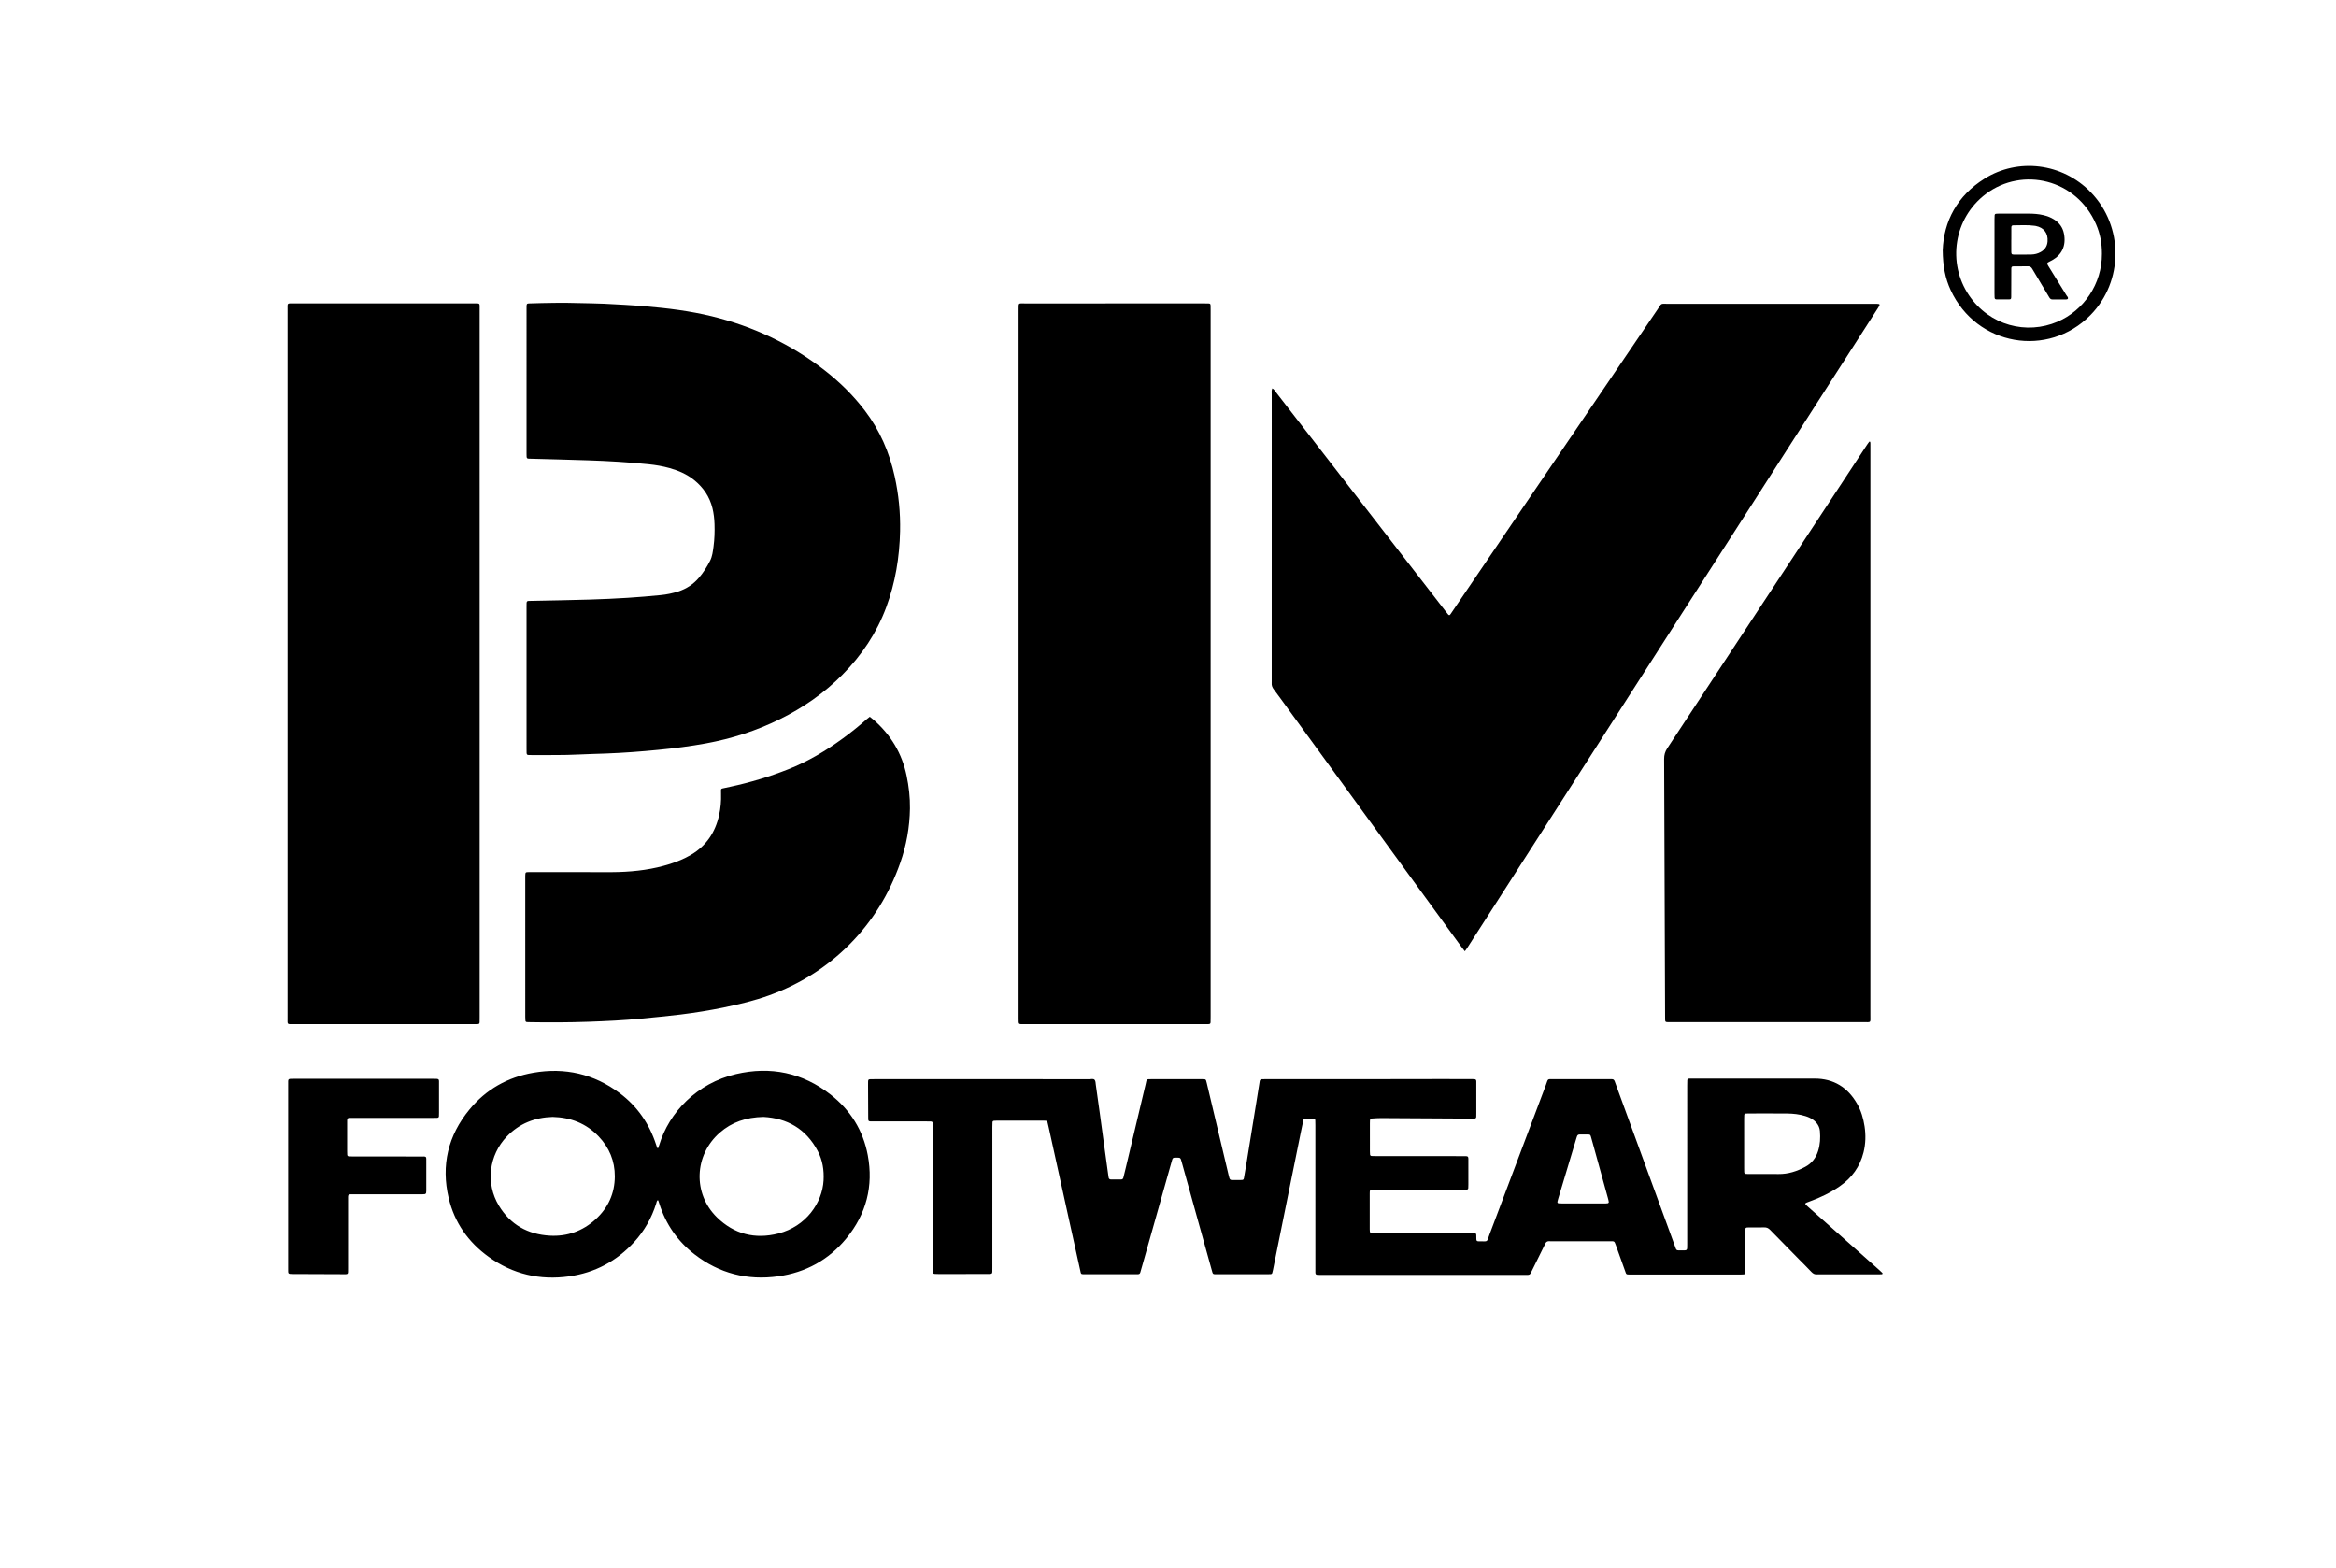
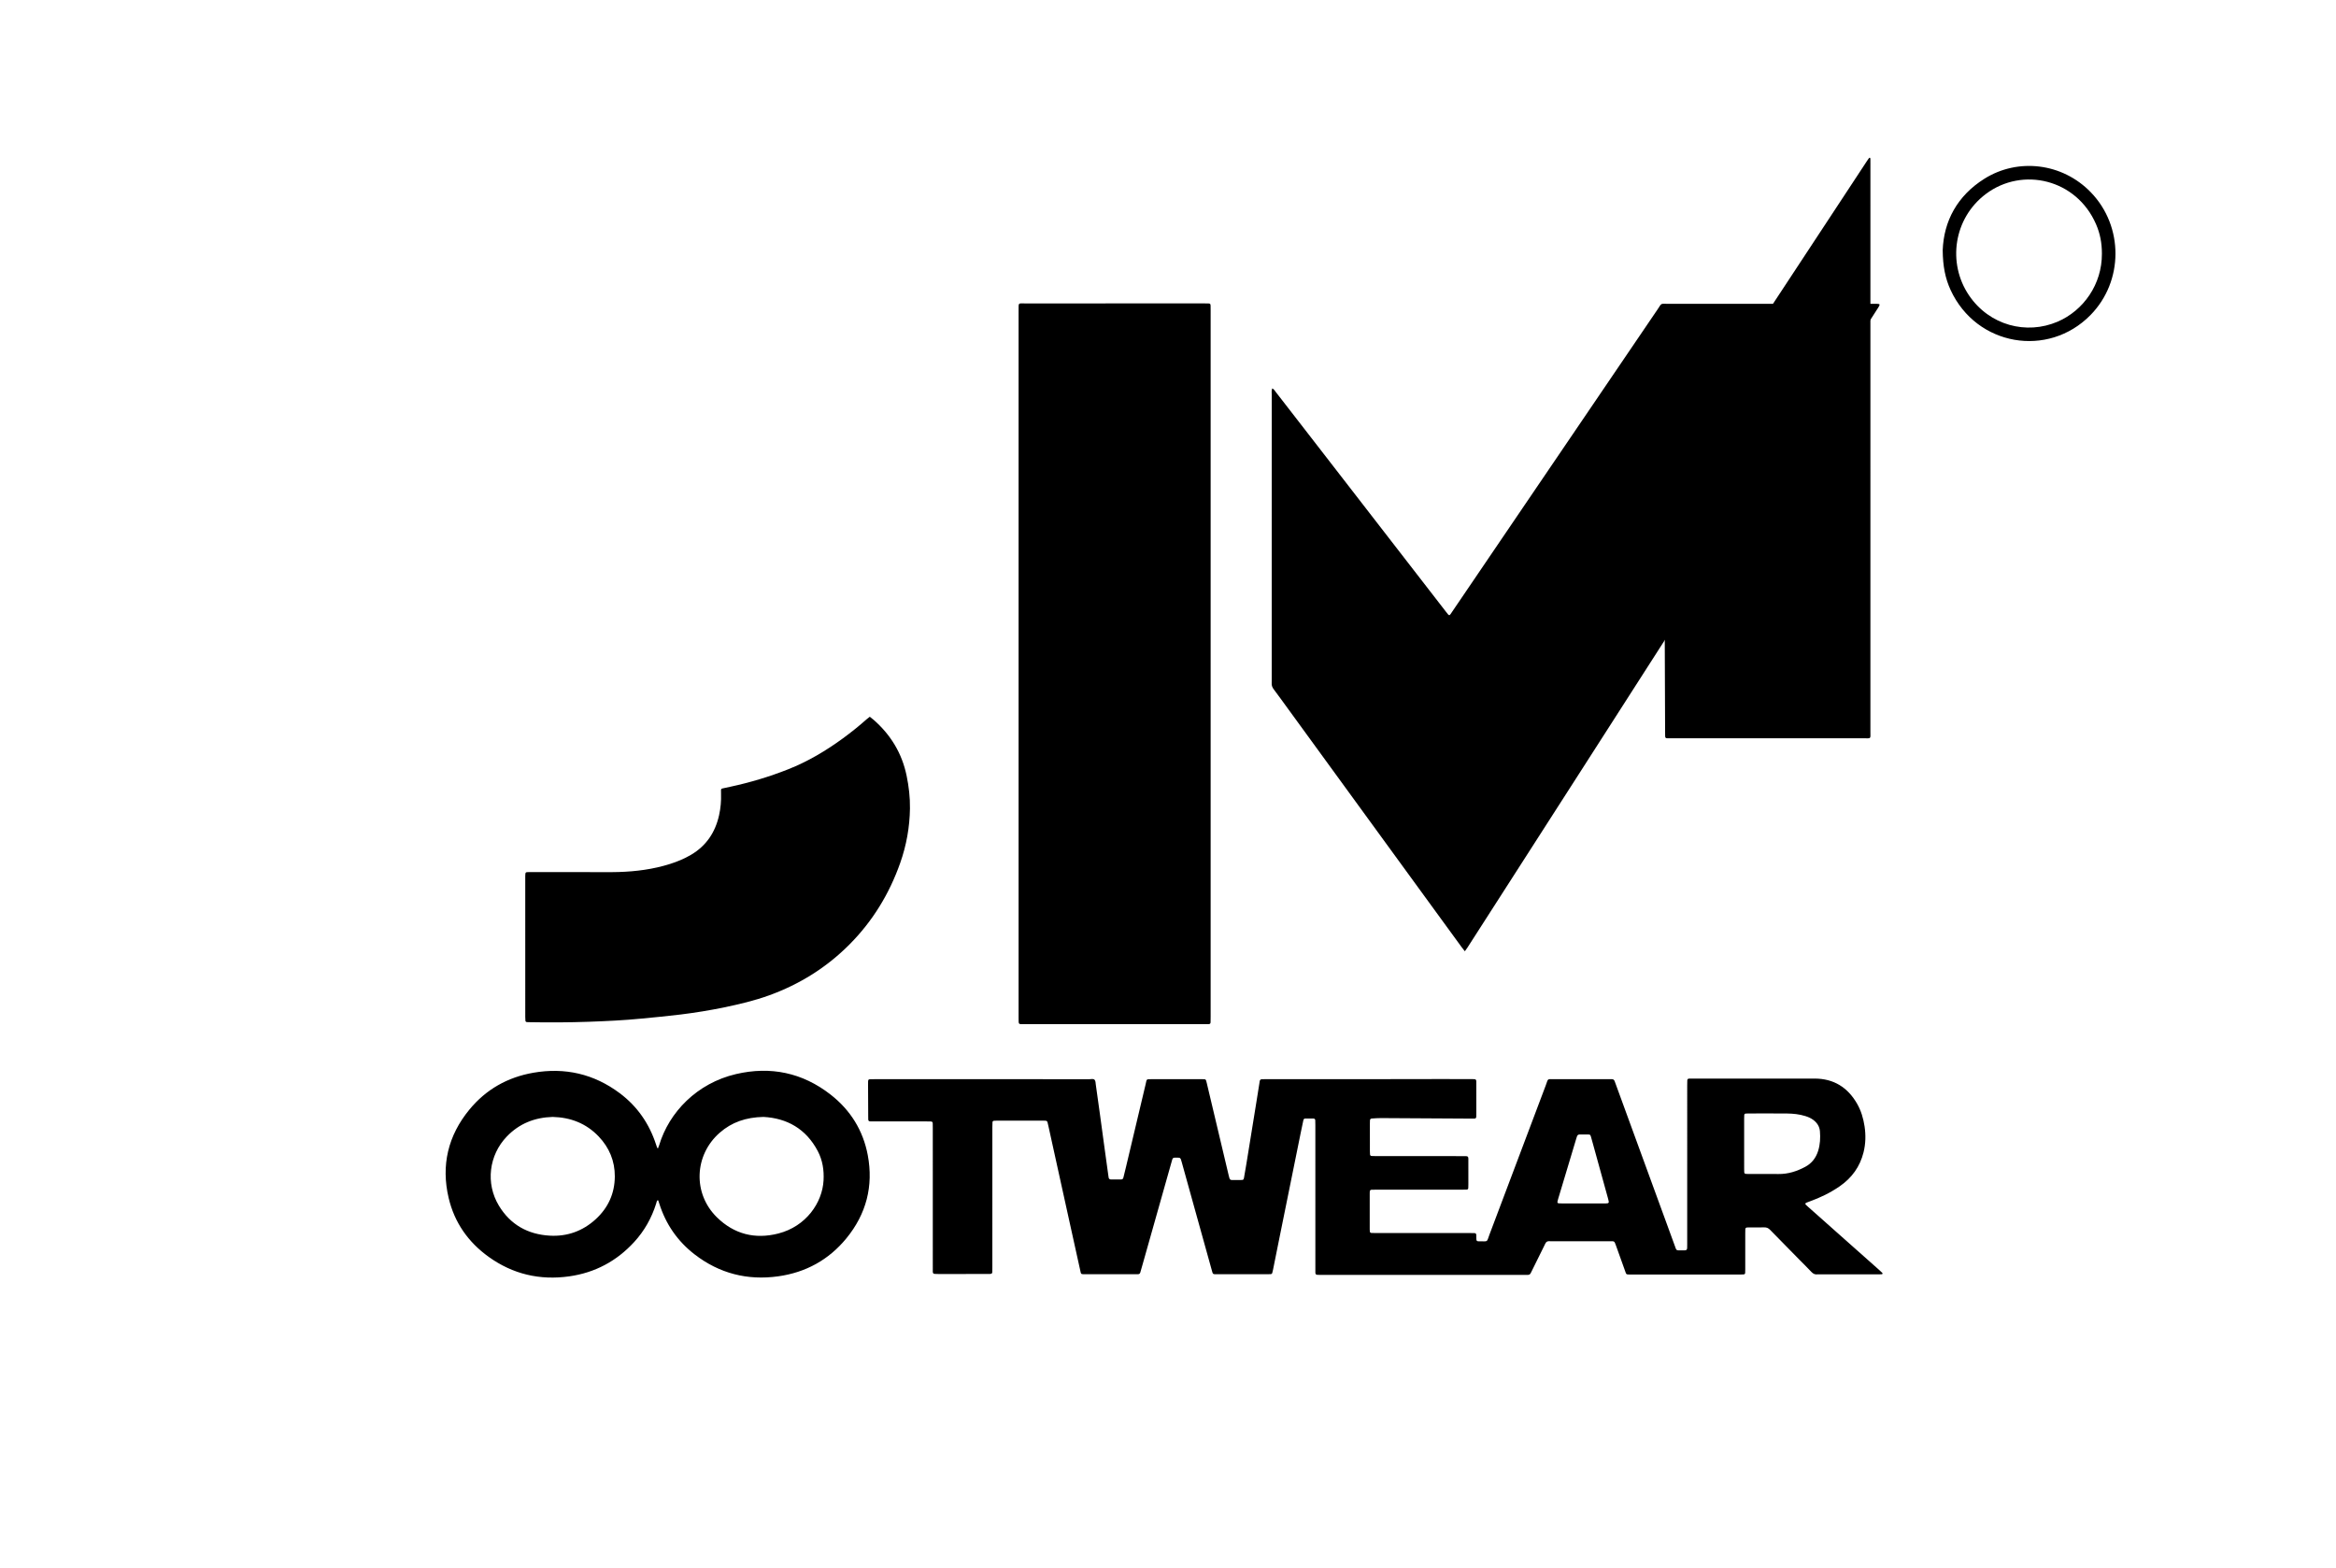
<svg xmlns="http://www.w3.org/2000/svg" version="1.1" id="Ebene_1" x="0px" y="0px" viewBox="0 0 5076 3408" enable-background="new 0 0 5076 3408" xml:space="preserve">
  <g>
    <path d="M3183.01,2066.93c-2.703-3.472-5.001-6.269-7.133-9.187c-16.708-22.877-33.385-45.777-50.068-68.672   c-37.684-51.717-75.375-103.428-113.045-155.155c-71.613-98.334-143.211-196.68-214.822-295.016   c-10.006-13.74-19.938-27.536-30.155-41.118c-3.185-4.235-4.946-8.569-4.458-13.841c0.153-1.652,0.021-3.331,0.021-4.998   c0-207.332-0.006-414.664,0.038-621.996c0.001-4.22-0.859-8.602,1.234-13.077c3.741,1.879,5.486,5.184,7.653,7.966   c16.996,21.827,33.913,43.716,50.851,65.588c53.057,68.515,106.113,137.031,159.168,205.548   c53.055,68.516,106.108,137.035,159.165,205.55c8.732,11.277,7.235,10.636,14.902-0.641   c51.719-76.062,103.359-152.178,155.045-228.262c42.698-62.853,85.438-125.677,128.136-188.529   c54.122-79.668,108.177-159.381,162.368-239.002c9.54-14.017,5.254-11.968,22.239-11.974   c148.666-0.054,297.331-0.031,445.997-0.031c2.667,0,5.335-0.056,7.999,0.026c7.02,0.216,7.483,1.191,3.579,7.556   c-1.568,2.556-3.234,5.052-4.855,7.575c-33.857,52.713-67.731,105.416-101.568,158.142   c-60.295,93.952-120.553,187.928-180.854,281.876c-51.12,79.646-102.299,159.255-153.415,238.905   c-65.874,102.647-131.692,205.33-197.569,307.975c-67.317,104.89-134.676,209.752-202.016,314.627   c-17.644,27.479-35.275,54.967-52.942,82.432C3186.942,2061.628,3185.16,2063.917,3183.01,2066.93z" />
-     <path d="M1042.28,1442.839c0,255.605,0,511.21-0.003,766.815c0,3.666,0.057,7.335-0.095,10.995   c-0.156,3.759-0.902,4.428-4.938,4.639c-2.66,0.139-5.33,0.091-7.996,0.091c-130.302,0.004-260.604,0.015-390.906-0.014   c-15.146-0.003-13.465,1.336-13.466-13.309c-0.025-513.209-0.025-1026.419-0.002-1539.628c0.001-14.819-1.566-13.143,13.553-13.148   c130.302-0.039,260.604-0.036,390.906-0.004c14.481,0.004,12.923-1.434,12.925,12.747   C1042.288,928.963,1042.28,1185.901,1042.28,1442.839z" />
    <path d="M2630.658,1443.208c0,255.303,0,510.605-0.005,765.908c0,3.999,0.032,8.002-0.149,11.995   c-0.14,3.092-1.113,3.943-4.379,4.148c-2.325,0.146-4.663,0.12-6.996,0.12c-131.318,0.005-262.635,0.005-393.953,0.001   c-2.333,0-4.671,0.047-6.997-0.095c-3.581-0.218-4.45-1.123-4.699-5.004c-0.17-2.657-0.126-5.33-0.126-7.995   c-0.005-513.272-0.007-1026.544,0.007-1539.816c0-15.209-0.915-13.173,13.619-13.179c129.985-0.053,259.969-0.031,389.954-0.028   c2.999,0,6.003-0.052,8.997,0.091c3.728,0.179,4.455,0.932,4.626,4.95c0.156,3.66,0.097,7.331,0.097,10.996   C2630.658,931.268,2630.658,1187.238,2630.658,1443.208z" />
    <path d="M2133.326,2344.884c77.994,0,155.988-0.016,233.982,0.048c3.893,0.003,8.789-1.643,11.387,1.55   c2.026,2.49,1.931,6.838,2.44,10.408c3.055,21.433,6.041,42.875,8.993,64.322c2.952,21.449,5.82,42.91,8.757,64.361   c3.072,22.439,6.182,44.873,9.278,67.309c0.273,1.979,0.472,3.974,0.873,5.927c0.539,2.627,2.266,3.963,4.949,3.97   c7.332,0.02,14.663,0.017,21.995,0.019c2.678,0.001,4.37-1.256,5.017-3.9c1.822-7.438,3.723-14.857,5.491-22.307   c14.305-60.267,28.521-120.555,42.935-180.795c2.734-11.425,0.518-10.907,13.519-10.91c35.331-0.006,70.661-0.002,105.992-0.002   c1,0,2-0.011,3,0.006c8.368,0.138,8.185-0.575,10.351,8.553c15.844,66.748,31.762,133.478,47.531,200.244   c2.682,11.356,2.648,10.285,13.08,10.374c4.999,0.043,10.002,0.047,14.996-0.136c3.686-0.135,4.491-0.728,5.223-4.671   c1.884-10.149,3.585-20.333,5.24-30.522c7.262-44.71,14.489-89.425,21.713-134.141c2.178-13.481,4.307-26.97,6.454-40.456   c0.262-1.645,0.44-3.305,0.753-4.939c0.491-2.56,1.891-4.18,4.688-4.212c3.665-0.042,7.331-0.125,10.996-0.125   c70.995,0.002,141.989,0.049,212.984,0.014c52.328-0.026,104.656-0.17,156.984-0.236c23.996-0.031,47.994-0.125,71.989,0.046   c14.682,0.104,12.952-0.637,13.008,12.959c0.083,20.332,0.026,40.664,0.016,60.995c-0.001,2.666-0.026,5.333-0.126,7.996   c-0.086,2.308-1.265,3.778-3.66,3.852c-3.33,0.104-6.664,0.095-9.996,0.075c-64.326-0.385-128.652-0.81-192.979-1.128   c-6.653-0.033-13.317,0.447-19.962,0.904c-3.149,0.217-4.148,1.38-4.397,4.327c-0.168,1.988-0.153,3.995-0.154,5.993   c-0.01,20.332-0.015,40.664,0.007,60.995c0.002,2.327,0.095,4.663,0.307,6.98c0.175,1.906,1.543,3.015,3.295,3.151   c3.316,0.256,6.656,0.288,9.985,0.289c61.995,0.015,123.99-0.015,185.986,0.028c16.405,0.011,14.276-1.337,14.387,14.5   c0.11,15.665,0.033,31.331,0.014,46.996c-0.003,2.664-0.038,5.333-0.225,7.989c-0.129,1.835-1.188,3.112-3.131,3.197   c-3.326,0.146-6.658,0.217-9.987,0.218c-62.329,0.012-124.657,0.007-186.986,0.015c-3.332,0-6.667,0.021-9.995,0.148   c-2.29,0.088-3.7,1.322-3.889,3.687c-0.106,1.327-0.139,2.663-0.139,3.995c-0.009,25.998-0.012,51.996,0.001,77.994   c0.001,1.662,0.062,3.332,0.243,4.982c0.204,1.865,1.359,3.065,3.214,3.175c3.322,0.195,6.655,0.251,9.984,0.252   c65.995,0.013,131.99,0.01,197.985,0.01c2.667,0,5.333-0.017,8,0.004c12.994,0.1,12.254-1.159,12.251,11.5   c0,0.999,0.024,2.005,0.151,2.994c0.236,1.83,1.192,3.041,3.13,3.27c0.66,0.078,1.325,0.184,1.987,0.175   c21.471-0.286,16.482,3.257,23.412-15.076c40.742-107.796,81.275-215.671,122.042-323.457c6.184-16.349,1.956-13.668,20.34-13.743   c38.663-0.156,77.327-0.045,115.991-0.041c2.333,0,4.669,0.099,6.999,0.019c3.46-0.119,5.399,1.371,6.603,4.73   c6.408,17.869,13.031,35.66,19.546,53.491c36.919,101.044,73.806,202.1,110.771,303.127c4.257,11.636,2.612,10.576,14.548,10.617   c13.189,0.046,12.656,0.827,12.655-12.355c-0.004-115.324-0.004-230.649,0.004-345.973c0-3.665,0.031-7.333,0.18-10.993   c0.092-2.259,1.281-3.735,3.689-3.812c2.997-0.095,5.996-0.137,8.994-0.137c87.993-0.007,175.987-0.052,263.98,0.015   c41.468,0.032,71.871,19.101,92.295,54.647c8.732,15.196,13.628,31.832,16.237,49.075c2.868,18.953,2.438,37.884-2.223,56.56   c-7.763,31.112-25.313,55.411-51.566,73.625c-20.403,14.156-42.555,24.837-65.853,33.199c-11.951,4.289-11.528,4.072-2.311,12.254   c51.098,45.358,102.197,90.713,153.286,136.081c2.49,2.211,4.918,4.494,7.295,6.826c0.374,0.367,0.551,1.253,0.387,1.757   c-0.157,0.481-0.856,1.066-1.357,1.106c-2.319,0.184-4.652,0.257-6.979,0.257c-43.997,0.012-87.993,0.009-131.99,0.009   c-0.333,0-0.671-0.037-0.999,0.005c-5.36,0.683-9.398-1.234-13.153-5.247c-8.878-9.488-18.212-18.548-27.331-27.812   c-20.81-21.139-41.682-42.219-62.328-63.518c-3.778-3.898-7.647-5.714-13.113-5.531c-10.654,0.356-21.328,0.101-31.994,0.113   c-1.666,0.002-3.335,0.027-4.996,0.137c-2.294,0.152-3.751,1.348-3.859,3.716c-0.137,2.995-0.155,5.996-0.156,8.995   c-0.011,25.998-0.002,51.996-0.015,77.994c-0.001,2.664-0.055,5.33-0.185,7.99c-0.093,1.888-1.185,3.094-3.067,3.257   c-2.318,0.202-4.655,0.263-6.983,0.264c-79.66,0.012-159.321,0.009-238.981,0.012c-10.43,0-9.024,0.018-12.083-8.302   c-6.207-16.879-12.157-33.853-18.213-50.787c-0.673-1.882-1.322-3.772-2.028-5.642c-2.837-7.511-2.844-7.615-10.556-7.622   c-43.997-0.037-87.993-0.02-131.99-0.013c-1.666,0-3.423-0.236-4.97,0.214c-1.466,0.427-3.072,1.34-3.968,2.528   c-1.382,1.833-2.238,4.071-3.271,6.159c-8.86,17.916-17.71,35.838-26.566,53.756c-1.033,2.091-2.191,4.126-3.112,6.265   c-1.386,3.218-3.868,4.336-7.183,4.225c-1.997-0.067-3.999,0.019-5.999,0.019c-147.655,0.001-295.311,0.002-442.966,0   c-13.16,0-11.993,0.264-11.996-11.918c-0.024-104.325-0.012-208.651-0.022-312.976c0-3.664-0.05-7.33-0.198-10.99   c-0.093-2.298-1.458-3.801-3.727-3.857c-5.992-0.149-11.991-0.15-17.985-0.067c-2.223,0.031-3.638,1.316-4.113,3.597   c-1.832,8.804-3.763,17.588-5.55,26.401c-15.292,75.391-30.571,150.785-45.832,226.182c-4.889,24.152-9.707,48.319-14.581,72.474   c-0.46,2.281-1.042,4.541-1.651,6.788c-0.496,1.829-1.835,2.669-3.681,2.72c-2.331,0.064-4.663,0.132-6.995,0.133   c-35.997,0.008-71.994,0.027-107.992-0.007c-11.356-0.011-10.013,1.041-13.207-10.374   c-15.433-55.161-30.717-110.363-46.053-165.551c-6.152-22.14-12.298-44.281-18.455-66.419c-0.625-2.246-1.287-4.482-1.977-6.709   c-0.753-2.428-2.179-4.077-4.949-4.117c-14.115-0.205-12.508-1.353-15.937,10.763c-21.038,74.341-42.026,148.695-63.035,223.044   c-1.449,5.127-2.912,10.251-4.405,15.366c-0.719,2.462-2.163,4.042-4.981,3.956c-1.997-0.06-3.998,0.05-5.998,0.05   c-35.997,0.004-71.994,0.014-107.992-0.003c-10.926-0.005-9.589,0.58-11.801-9.174c-7.588-33.452-14.836-66.98-22.214-100.48   c-11.677-53.013-23.355-106.025-35.031-159.038c-3.796-17.236-7.581-34.475-11.385-51.709c-0.718-3.253-1.451-6.504-2.273-9.731   c-0.558-2.193-2.115-3.3-4.351-3.406c-1.664-0.079-3.331-0.114-4.997-0.115c-33.664-0.006-67.328-0.008-100.992,0.005   c-1.996,0.001-4,0.044-5.986,0.228c-1.839,0.17-3.131,1.255-3.247,3.137c-0.206,3.32-0.274,6.653-0.274,9.981   c-0.013,101.659-0.01,203.318-0.013,304.977c0,3.333,0.057,6.669-0.083,9.997c-0.151,3.6-1.066,4.44-4.922,4.718   c-1.991,0.144-3.997,0.121-5.996,0.121c-35.664,0.006-71.328-0.008-106.992,0.012c-12.697,0.007-11.412-0.219-11.415-11.522   c-0.025-101.992-0.014-203.984-0.02-305.977c0-3.332-0.031-6.666-0.131-9.996c-0.069-2.303-1.24-3.765-3.641-3.86   c-2.996-0.119-5.996-0.153-8.995-0.154c-38.664-0.009-77.327,0.007-115.991-0.014c-12.233-0.007-11.526,0.898-11.575-11.168   c-0.092-22.331-0.209-44.662-0.31-66.993c-0.012-2.666-0.071-5.336,0.036-7.998c0.188-4.69,0.757-5.336,5.103-5.53   c3.327-0.149,6.664-0.091,9.997-0.091C1978.671,2344.883,2055.998,2344.884,2133.326,2344.884z M3789.946,2484.66   c0,17.98-0.005,35.96,0.006,53.94c0.002,2.662-0.031,5.333,0.154,7.985c0.209,2.99,1.256,3.958,4.477,4.166   c2.655,0.17,5.324,0.129,7.987,0.13c20.644,0.009,41.29-0.212,61.93,0.064c20.912,0.28,40.006-5.9,58.142-15.581   c14.202-7.582,23.326-19.43,28.12-34.784c4.344-13.911,5.012-28.17,3.864-42.49c-0.842-10.501-6.326-18.754-14.813-24.98   c-5.166-3.79-10.983-6.225-17.049-8.107c-12.838-3.981-26.108-5.383-39.426-5.526c-27.966-0.3-55.937-0.095-83.905-0.081   c-1.994,0.001-3.991,0.089-5.981,0.224c-1.911,0.13-3.1,1.296-3.259,3.121c-0.231,2.646-0.236,5.318-0.238,7.979   C3789.938,2448.7,3789.946,2466.68,3789.946,2484.66z M3439.874,2614.883c15.318,0,30.636,0.015,45.954-0.014   c2.659-0.005,5.357,0.033,7.953-0.424c0.856-0.15,2.16-1.901,2.038-2.742c-0.477-3.275-1.36-6.502-2.243-9.706   c-10.696-38.812-21.417-77.617-32.136-116.423c-1.417-5.131-2.756-10.287-4.314-15.375c-1.502-4.903-1.7-5.037-7.044-5.145   c-5.658-0.115-11.324,0.084-16.981-0.053c-3.527-0.086-5.652,1.376-6.586,4.742c-0.445,1.602-1.037,3.162-1.516,4.755   c-13.124,43.653-26.245,87.308-39.35,130.967c-0.571,1.903-1.121,3.831-1.442,5.786c-0.326,1.987,0.848,3.194,2.733,3.36   c2.647,0.232,5.318,0.258,7.979,0.262C3409.904,2614.894,3424.889,2614.883,3439.874,2614.883z" />
-     <path d="M1144.143,1472.605c0-51.666-0.004-103.331,0.003-154.997c0.002-13.143-0.589-11.794,11.799-12.047   c41.983-0.858,83.971-1.58,125.943-2.822c27.305-0.808,54.606-2.093,81.87-3.782c23.933-1.482,47.839-3.555,71.706-5.891   c12.921-1.265,25.685-3.851,38.109-7.835c17.899-5.74,33.014-15.648,45.234-29.963c9.577-11.218,17.421-23.591,24.098-36.682   c4.924-9.655,6.091-20.38,7.523-30.925c2.202-16.211,2.692-32.516,2.17-48.878c-0.374-11.715-1.731-23.304-4.507-34.629   c-6.087-24.834-19.845-44.9-39.579-60.914c-15.799-12.82-34.119-20.672-53.525-26.125c-15.104-4.244-30.53-6.812-46.147-8.399   c-43.448-4.414-87.014-7.014-130.645-8.466c-40.964-1.363-81.94-2.353-122.912-3.472c-11.215-0.306-11.141,0.968-11.141-10.768   c0.003-105.331,0.002-210.662,0.004-315.993c0-1.667-0.031-3.336,0.049-4.999c0.243-5.035,0.692-5.567,5.954-5.729   c36.646-1.122,73.293-1.886,109.957-0.705c17.654,0.568,35.337,0.462,52.971,1.37c29.613,1.526,59.242,3.076,88.781,5.594   c48.819,4.162,97.454,10.095,145.142,21.739c89.911,21.955,171.885,60.719,245.078,117.553   c32.783,25.456,62.122,54.422,87.331,87.524c32.479,42.646,53.169,90.586,64.666,142.682   c8.654,39.214,12.609,78.956,11.764,119.092c-1.194,56.71-10.337,112.056-30.135,165.387   c-20.75,55.895-53.244,104.249-95.086,146.449c-39.812,40.152-85.674,71.851-136.309,96.803   c-50.834,25.05-104.243,42.228-159.939,52.453c-34.429,6.321-69.112,10.71-103.941,14.112c-38.144,3.726-76.34,6.625-114.642,8.041   c-19.31,0.714-38.635,1.102-57.931,2.077c-33.979,1.718-67.974,1.057-101.964,1.209c-2.333,0.01-4.671,0.046-6.998-0.086   c-3.597-0.205-4.461-1.103-4.656-4.986c-0.15-2.993-0.091-5.998-0.091-8.998C1144.142,1575.27,1144.143,1523.938,1144.143,1472.605   z" />
-     <path d="M4064.281,1589.035c0,205.604,0.02,411.208-0.037,616.812c-0.005,17.585,2.388,15.114-15.511,15.123   c-138.625,0.071-277.249,0.039-415.874,0.036c-3.332,0-6.668,0.055-9.995-0.094c-3.721-0.166-4.418-0.936-4.627-4.952   c-0.139-2.659-0.082-5.33-0.092-7.995c-0.647-186.274-1.247-372.548-2.084-558.821c-0.039-8.721,1.966-15.889,6.796-23.217   c123.761-187.762,247.326-375.653,370.922-563.524c21.057-32.007,42.098-64.025,63.161-96.028c1.461-2.219,2.992-4.398,4.612-6.502   c0.263-0.342,1.168-0.253,1.773-0.234c0.208,0.006,0.54,0.38,0.582,0.625c0.169,0.978,0.329,1.97,0.342,2.96   c0.045,3.332,0.031,6.664,0.031,9.997C4064.281,1178.491,4064.281,1383.763,4064.281,1589.035z" />
+     <path d="M4064.281,1589.035c-0.005,17.585,2.388,15.114-15.511,15.123   c-138.625,0.071-277.249,0.039-415.874,0.036c-3.332,0-6.668,0.055-9.995-0.094c-3.721-0.166-4.418-0.936-4.627-4.952   c-0.139-2.659-0.082-5.33-0.092-7.995c-0.647-186.274-1.247-372.548-2.084-558.821c-0.039-8.721,1.966-15.889,6.796-23.217   c123.761-187.762,247.326-375.653,370.922-563.524c21.057-32.007,42.098-64.025,63.161-96.028c1.461-2.219,2.992-4.398,4.612-6.502   c0.263-0.342,1.168-0.253,1.773-0.234c0.208,0.006,0.54,0.38,0.582,0.625c0.169,0.978,0.329,1.97,0.342,2.96   c0.045,3.332,0.031,6.664,0.031,9.997C4064.281,1178.491,4064.281,1383.763,4064.281,1589.035z" />
    <path d="M1889.986,1557.348c3.045,2.442,5.968,4.604,8.688,6.996c36.959,32.514,61.228,72.476,71.301,120.901   c4.907,23.588,7.664,47.416,7.323,71.446c-0.578,40.6-7.696,80.143-21.232,118.49c-23.655,67.015-59.835,126.28-109.973,176.753   c-49.887,50.22-108.523,86.791-175.036,110.875c-31.723,11.487-64.452,19.164-97.399,26.014   c-31.32,6.512-62.9,11.597-94.631,15.518c-28.425,3.512-56.965,6.118-85.474,8.912c-38.154,3.738-76.441,5.539-114.734,6.879   c-43.304,1.516-86.634,1.683-129.962,0.876c-1.332-0.025-2.666-0.067-3.993-0.172c-1.941-0.154-3.02-1.327-3.166-3.186   c-0.208-2.652-0.332-5.317-0.333-7.977c-0.016-100.988-0.014-201.976-0.013-302.964c0-1.333-0.026-2.667,0.017-3.999   c0.241-7.5,0.396-7.784,8.081-7.795c38.995-0.054,77.991-0.031,116.986-0.031c25.994,0,52.006,0.643,77.976-0.141   c37.739-1.139,75.029-5.974,111.209-17.427c15.919-5.039,31.256-11.366,45.722-19.852c33.372-19.578,52.878-48.875,61.184-86.172   c3.421-15.364,4.785-30.927,4.262-46.658c-0.089-2.661-0.125-5.327-0.078-7.989c0.033-1.894,1.1-3.013,2.967-3.415   c5.859-1.263,11.71-2.568,17.57-3.825c42.747-9.171,84.475-21.695,125.152-37.749c43.071-16.998,82.479-40.439,119.727-67.703   c17.76-13,34.886-26.793,51.345-41.412C1885.422,1560.809,1887.551,1559.279,1889.986,1557.348z" />
    <path d="M1429.675,2495.356c0.946-2.476,2.012-4.81,2.743-7.244c21.382-71.264,81.969-134.487,166.876-154.312   c75.125-17.542,144.392-3.136,205.52,44.538c43.122,33.631,70.695,77.833,80.814,131.694   c12.611,67.124-3.228,127.847-46.446,180.619c-38.365,46.846-88.405,74.271-148.336,82.608   c-66.892,9.306-127.762-6.256-181.398-47.602c-37.198-28.675-62.774-65.795-76.926-110.673c-0.601-1.905-1.205-3.811-1.889-5.687   c-0.218-0.596-0.702-1.095-1.183-1.819c-2.67,1.936-2.807,5.013-3.663,7.738c-9.838,31.301-25.578,59.283-47.754,83.47   c-38.127,41.586-85.207,66.704-141.059,74.605c-63.863,9.035-122.654-4.665-175.145-42.381   c-44.385-31.891-74.309-74.456-86.91-127.802c-16.806-71.15-1.338-135.656,44.983-192.047   c36.079-43.923,83.081-70.442,138.975-80.173c68.78-11.975,131.838,2.512,187.885,44.504   c38.199,28.621,64.114,66.307,78.888,111.671c0.719,2.209,1.419,4.428,2.256,6.593   C1428.115,2494.203,1428.819,2494.56,1429.675,2495.356z M1200.82,2426.901c-38.727,1.137-72.276,14.233-99.372,42.36   c-39.198,40.69-46.639,102.039-17.425,150.403c24.979,41.354,62.844,62.486,110.538,65.221   c37.947,2.176,71.662-9.942,99.817-35.671c27.194-24.851,41.395-56.175,41.578-93.005c0.165-33.408-11.973-62.549-35.006-86.769   C1273.774,2440.863,1239.793,2427.832,1200.82,2426.901z M1659.003,2426.888c-38.047,0.809-68.89,11.401-95.075,34.319   c-55.594,48.658-58.835,132.084-6.179,183.753c37.447,36.746,82.855,48.235,133.522,35.25   c60.338-15.464,95.583-66.886,98.257-115.296c1.24-22.45-2.106-43.921-12.572-63.821   C1751.291,2452.291,1709.479,2429.559,1659.003,2426.888z" />
-     <path d="M626.144,2555.685c0-66.325-0.02-132.651,0.016-198.976c0.007-13.089-1.327-12.622,12.284-12.623   c100.988-0.006,201.976,0,302.963-0.007c14.093-0.001,12.476-0.192,12.519,12.411c0.069,20.331,0.025,40.662,0.011,60.993   c-0.002,2.664-0.033,5.332-0.181,7.99c-0.137,2.471-1.823,3.356-4.037,3.419c-2.998,0.085-5.998,0.112-8.997,0.112   c-57.66,0.006-115.319-0.016-172.979,0.019c-14.773,0.009-13.413-1.327-13.451,13.396c-0.051,19.664-0.02,39.328-0.003,58.993   c0.002,2.663,0.017,5.335,0.245,7.985c0.158,1.836,1.396,3.06,3.25,3.178c3.319,0.211,6.652,0.297,9.979,0.298   c48.328,0.018,96.655-0.024,144.982,0.034c15.197,0.018,13.446-1.493,13.512,13.208c0.087,19.331,0.032,38.662,0.008,57.993   c-0.003,2.66,0.04,5.355-0.386,7.961c-0.161,0.985-1.509,2.405-2.451,2.52c-3.289,0.401-6.637,0.406-9.963,0.408   c-47.994,0.019-95.988-0.009-143.983,0.026c-14.613,0.011-13.174-1.259-13.187,13.657c-0.043,49.327-0.005,98.655-0.024,147.982   c-0.005,13.062,0.91,11.998-11.738,11.959c-35.995-0.112-71.99-0.303-107.986-0.428c-11.033-0.038-10.395-0.298-10.397-10.531   C626.138,2690.335,626.144,2623.01,626.144,2555.685z" />
    <path d="M4221.385,543.786c2.292-62.816,31.26-118.292,90.987-155.632c72.094-45.072,168.548-34.782,230.962,29.782   c71.494,73.958,71.277,193.123-0.742,266.57c-92.162,93.989-247.758,67.419-303.935-54.147   C4227.018,605.175,4221.7,578.566,4221.385,543.786z M4567.32,551.296c0.045-23.077-3.877-43.723-12.772-64.182   c-42.644-98.076-159.786-125.261-239.089-65.866c-70.635,52.904-84.343,150.665-36.916,220.536   c44.528,65.6,124.985,86.096,192.379,57.238C4527.517,674.79,4567.683,617.422,4567.32,551.296z" />
-     <path d="M4333.92,557.525c0-26.98-0.008-53.96,0.012-80.939c0.002-2.994,0.063-5.995,0.289-8.979   c0.14-1.846,1.368-3.004,3.231-3.17c2.316-0.207,4.647-0.335,6.972-0.337c21.317-0.022,42.636-0.132,63.952,0.047   c10.656,0.089,21.304,0.781,31.735,3.276c8.144,1.948,15.932,4.787,23.052,9.282c11.552,7.293,19.044,17.422,21.708,30.959   c5.259,26.736-5.024,46.087-25.465,57.599c-3.184,1.793-6.57,3.241-9.667,5.162c-0.79,0.49-1.463,2.467-1.102,3.274   c1.217,2.717,2.875,5.244,4.45,7.792c12.43,20.111,24.917,40.187,37.272,60.344c1.457,2.377,4.864,4.936,2.623,7.739   c-1.149,1.437-4.888,1.027-7.461,1.06c-8.326,0.106-16.656-0.09-24.98,0.083c-3.428,0.071-5.645-1.253-7.329-4.105   c-5.587-9.461-11.251-18.877-16.891-28.307c-6.836-11.431-13.8-22.789-20.453-34.326c-2.284-3.96-5.152-5.482-9.691-5.355   c-10.317,0.289-20.648,0.057-30.972,0.204c-3.686,0.052-4.671,1.092-4.71,4.929c-0.124,12.323-0.084,24.647-0.111,36.971   c-0.018,8.327,0.044,16.655-0.102,24.98c-0.069,3.95-0.904,4.817-4.693,4.865c-8.991,0.116-17.985,0.101-26.977-0.009   c-3.157-0.038-4.276-1.149-4.483-4.112c-0.208-2.985-0.198-5.989-0.2-8.985C4333.916,610.818,4333.92,584.171,4333.92,557.525z    M4370.499,520.989c-0.028,0-0.056,0-0.084,0c0,8.661-0.091,17.323,0.034,25.983c0.075,5.23,0.875,6.172,5.558,6.205   c12.657,0.089,25.319,0.169,37.971-0.134c7.033-0.168,13.861-1.839,20.113-5.282c9.118-5.022,14.389-12.541,15.162-23.113   c1.305-17.878-7.94-30.118-25.601-33.656c-0.978-0.196-1.975-0.307-2.964-0.445c-15.26-2.125-30.594-0.896-45.896-0.936   c-2.961-0.008-4.209,1.36-4.25,4.4C4370.422,503.002,4370.499,511.996,4370.499,520.989z" />
  </g>
</svg>